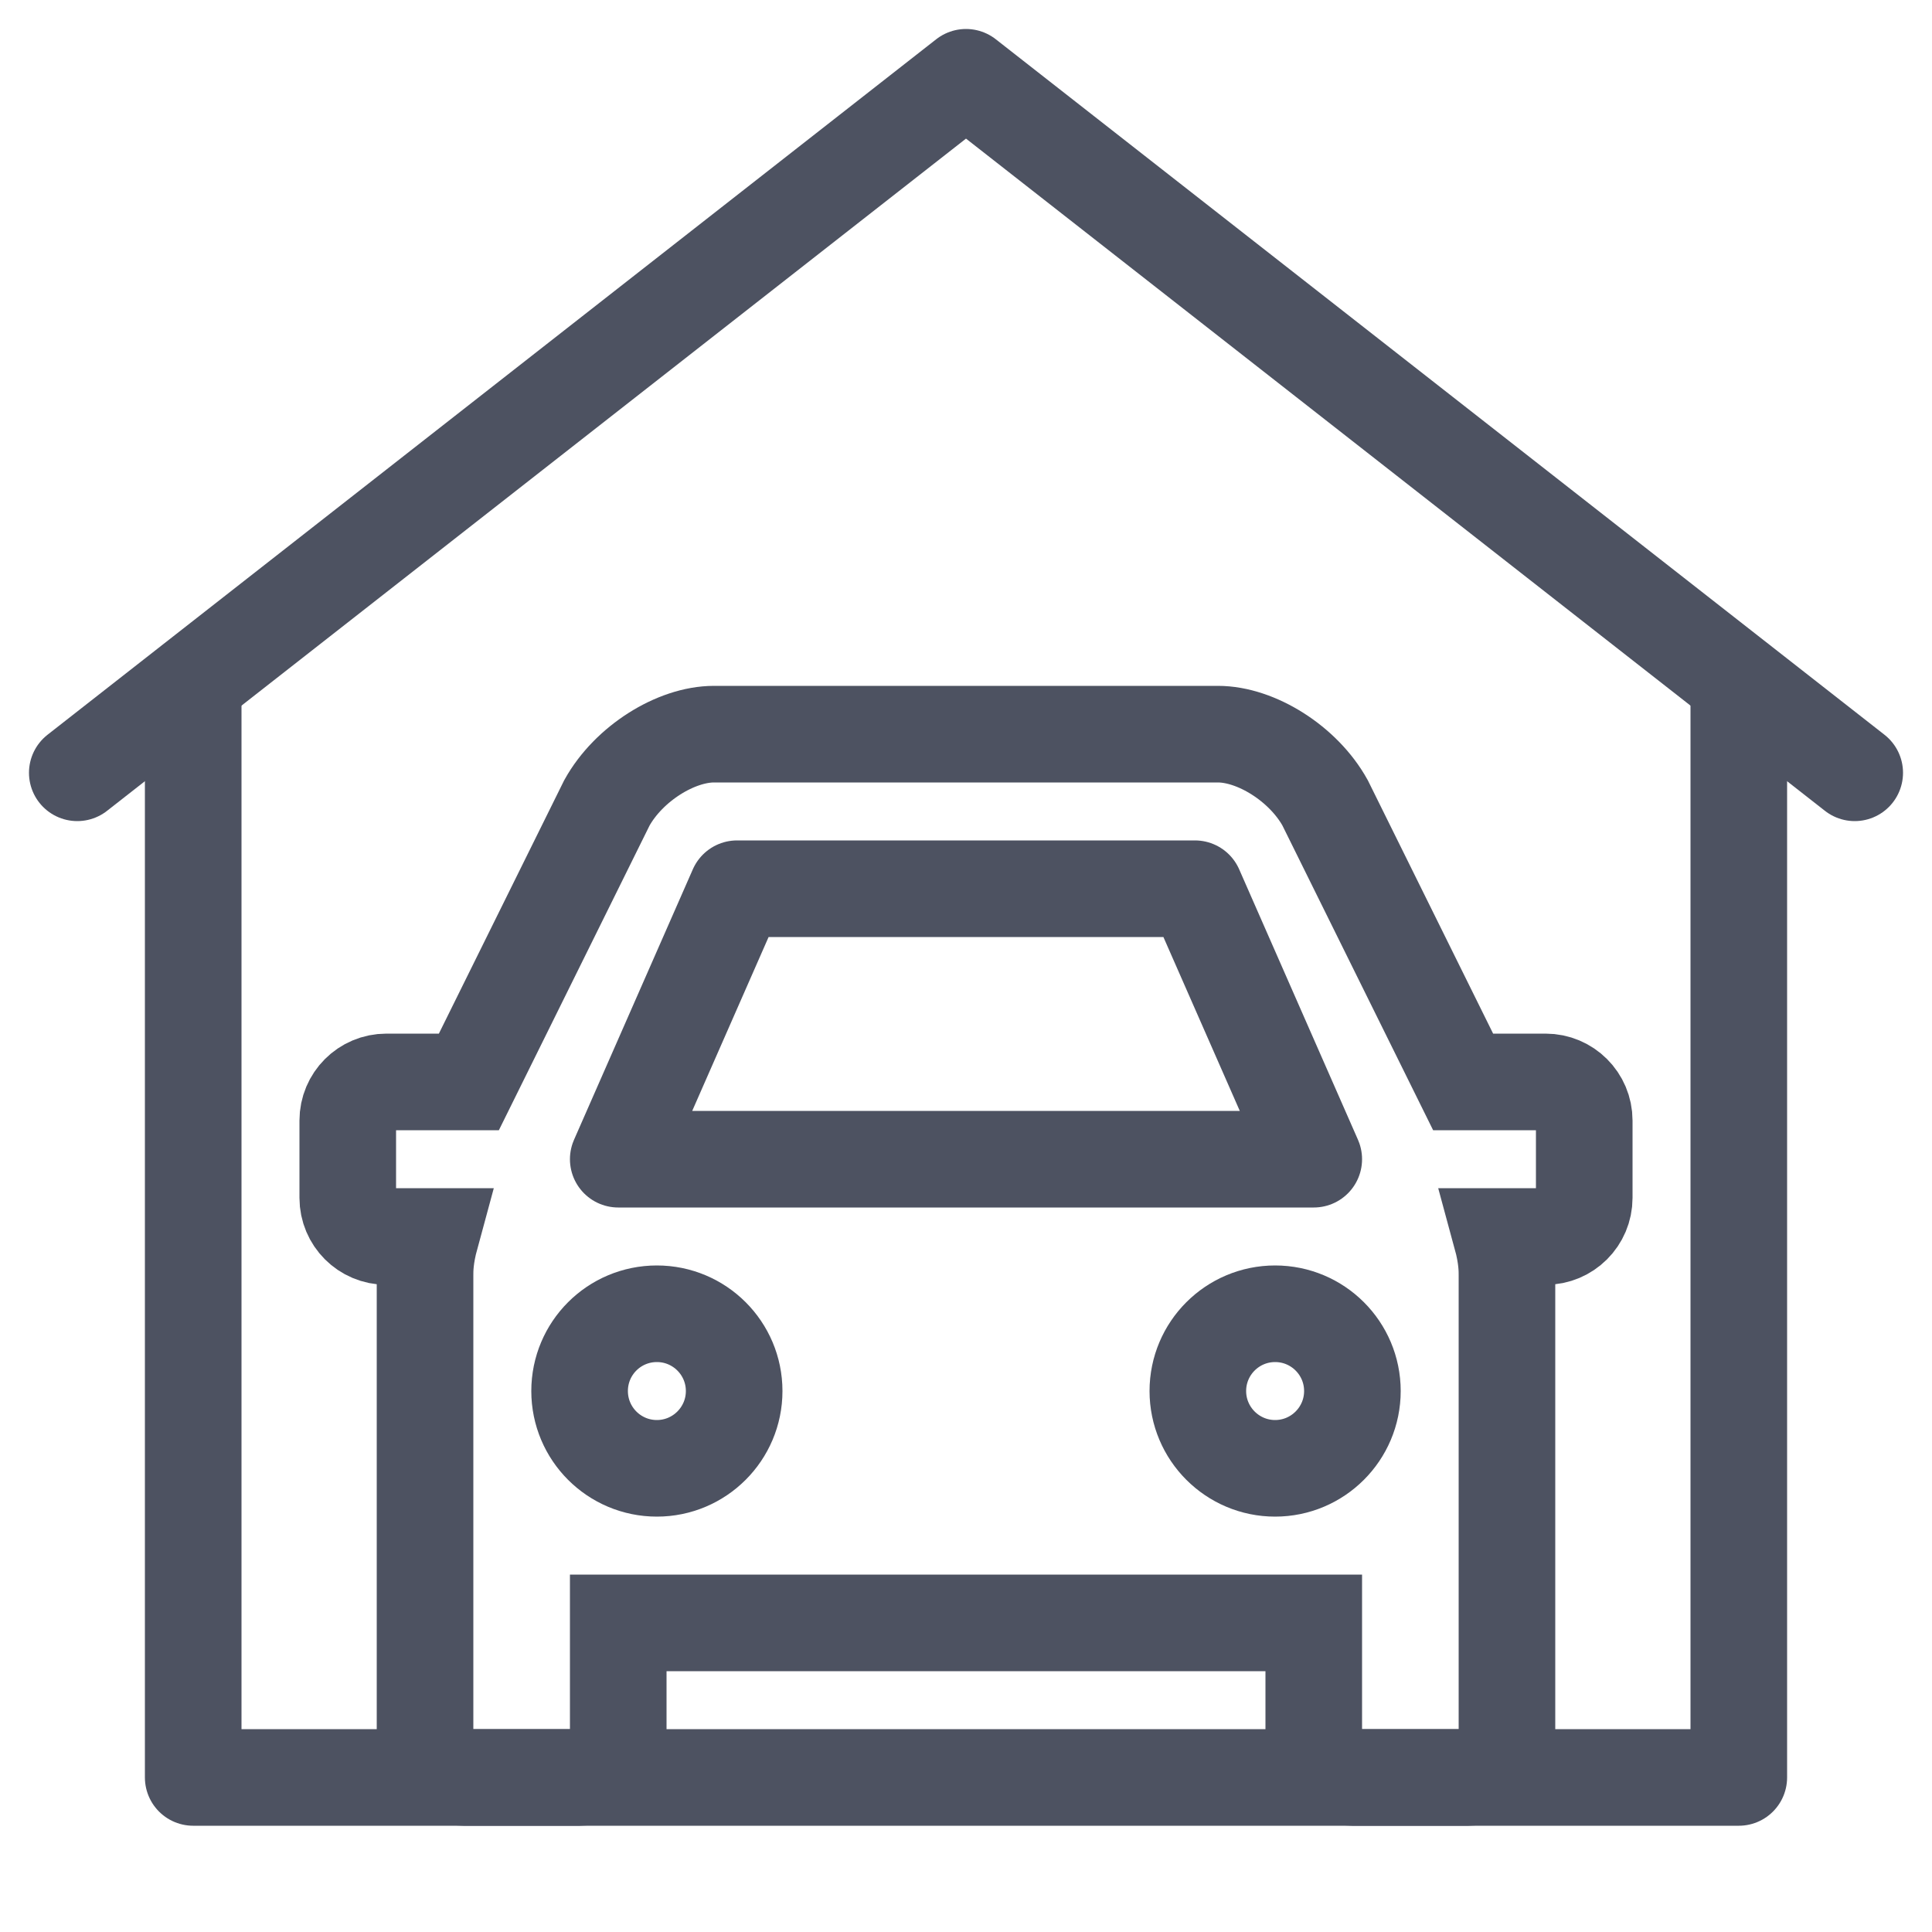
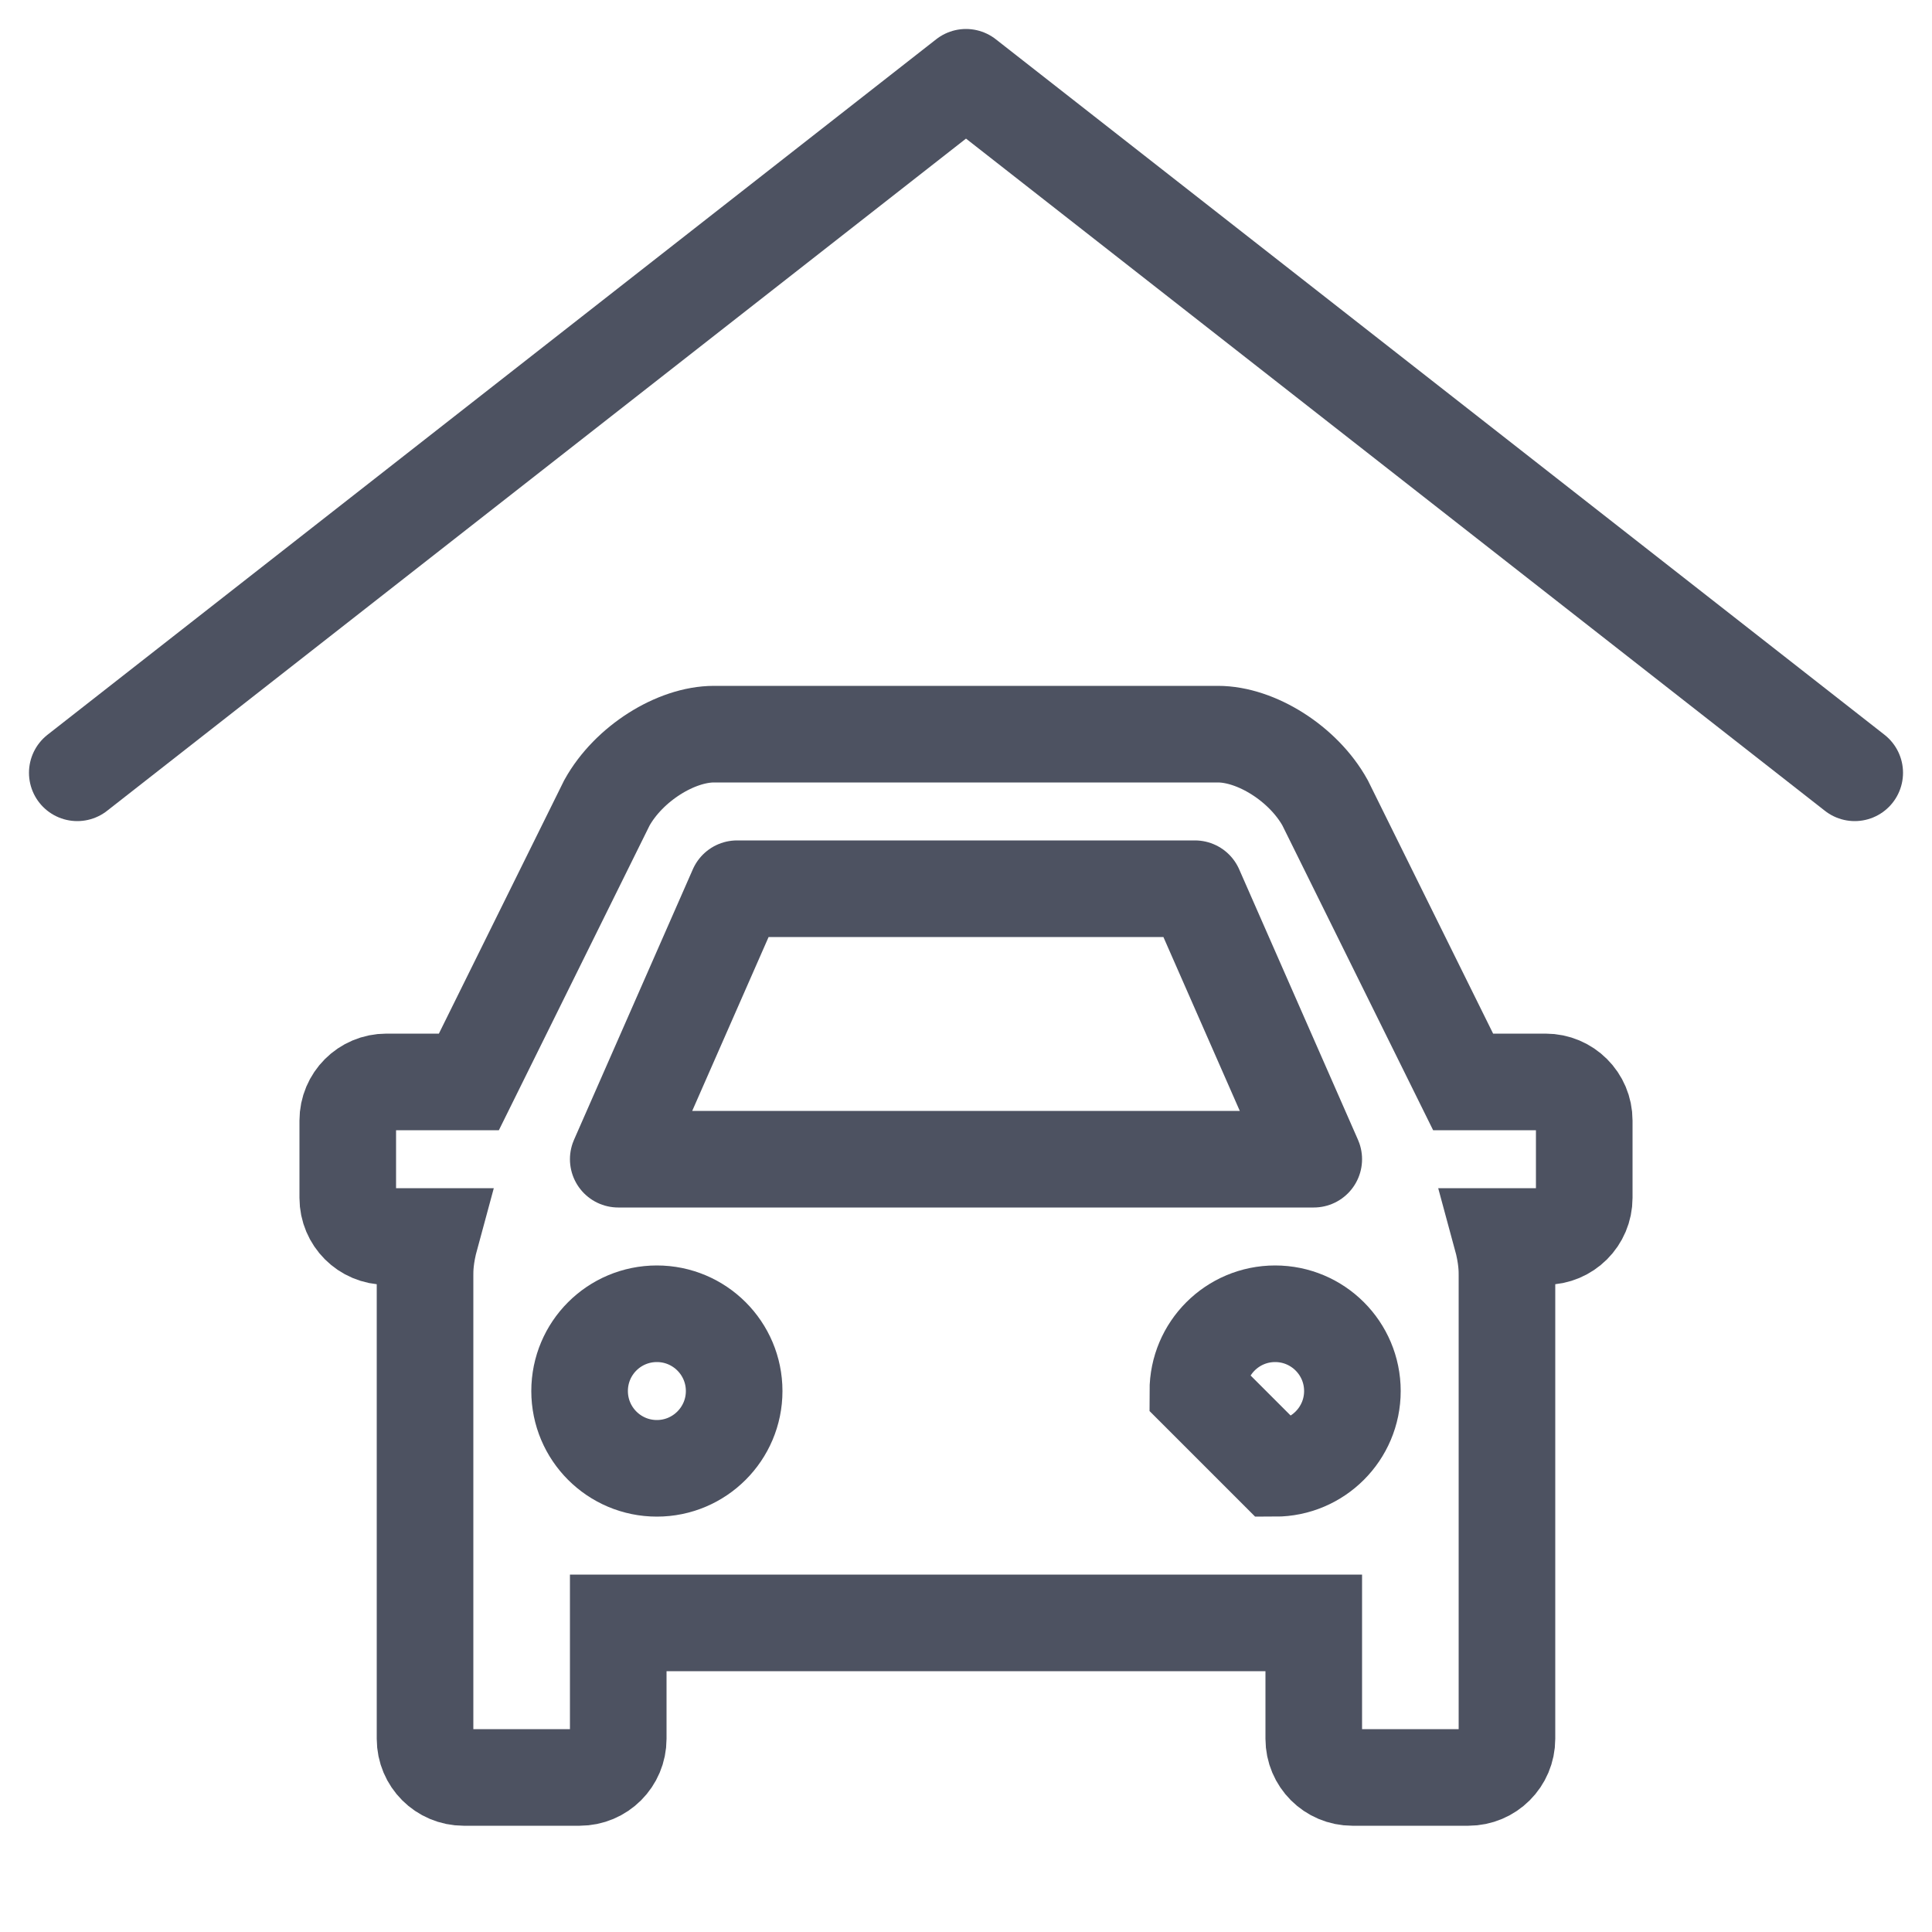
<svg xmlns="http://www.w3.org/2000/svg" width="16" height="16" viewBox="0 0 16 16" fill="none">
  <g clip-path="url(#clip0_521_13474)">
    <path d="M0.64 6.4L8 0.64L15.36 6.4" stroke="#4D5261" stroke-width="0.8" stroke-miterlimit="10" stroke-linecap="round" stroke-linejoin="round" />
-     <path d="M14.4 5.653V14.72H1.6V5.653" stroke="#4D5261" stroke-width="0.8" stroke-miterlimit="10" stroke-linecap="round" stroke-linejoin="round" />
-     <path d="M10.56 12.16C10.913 12.16 11.2 11.873 11.2 11.52C11.2 11.166 10.913 10.88 10.56 10.88C10.207 10.88 9.92 11.166 9.92 11.52C9.92 11.873 10.207 12.16 10.56 12.16Z" stroke="#4D5261" stroke-width="0.8" stroke-miterlimit="10" stroke-linecap="round" />
+     <path d="M10.56 12.16C10.913 12.16 11.2 11.873 11.2 11.52C11.2 11.166 10.913 10.88 10.56 10.88C10.207 10.88 9.92 11.166 9.92 11.52Z" stroke="#4D5261" stroke-width="0.8" stroke-miterlimit="10" stroke-linecap="round" />
    <path d="M5.44 12.16C5.793 12.16 6.08 11.873 6.08 11.52C6.08 11.166 5.793 10.88 5.44 10.88C5.086 10.88 4.8 11.166 4.8 11.52C4.8 11.873 5.086 12.16 5.44 12.16Z" stroke="#4D5261" stroke-width="0.8" stroke-miterlimit="10" stroke-linecap="round" />
    <path d="M12.8 8.96H12.117L10.974 6.649C10.793 6.323 10.402 6.08 10.086 6.08H5.913C5.598 6.08 5.207 6.323 5.026 6.649L3.883 8.96H3.2C3.023 8.96 2.88 9.103 2.88 9.28V9.92C2.88 10.097 3.023 10.24 3.2 10.24H3.566C3.52 10.409 3.52 10.514 3.52 10.56V12.8V13.12V14.4C3.52 14.577 3.663 14.72 3.84 14.72H4.8C4.977 14.72 5.12 14.577 5.12 14.4V13.44H10.88V14.4C10.88 14.577 11.023 14.72 11.2 14.72H12.16C12.336 14.72 12.48 14.577 12.48 14.4V13.12V12.8V10.56C12.48 10.514 12.48 10.409 12.434 10.24H12.8C12.976 10.24 13.12 10.097 13.12 9.92V9.28C13.12 9.103 12.976 8.96 12.8 8.96Z" stroke="#4D5261" stroke-width="0.8" stroke-miterlimit="10" stroke-linecap="round" />
    <path d="M10.88 9.6H5.12L6.104 7.36H9.896L10.88 9.6Z" stroke="#4D5261" stroke-width="0.8" stroke-miterlimit="10" stroke-linecap="round" stroke-linejoin="round" />
  </g>
  <defs>
    <clipPath id="clip0_521_13474">
      <rect width="16" height="16" fill="white" />
    </clipPath>
  </defs>
</svg>